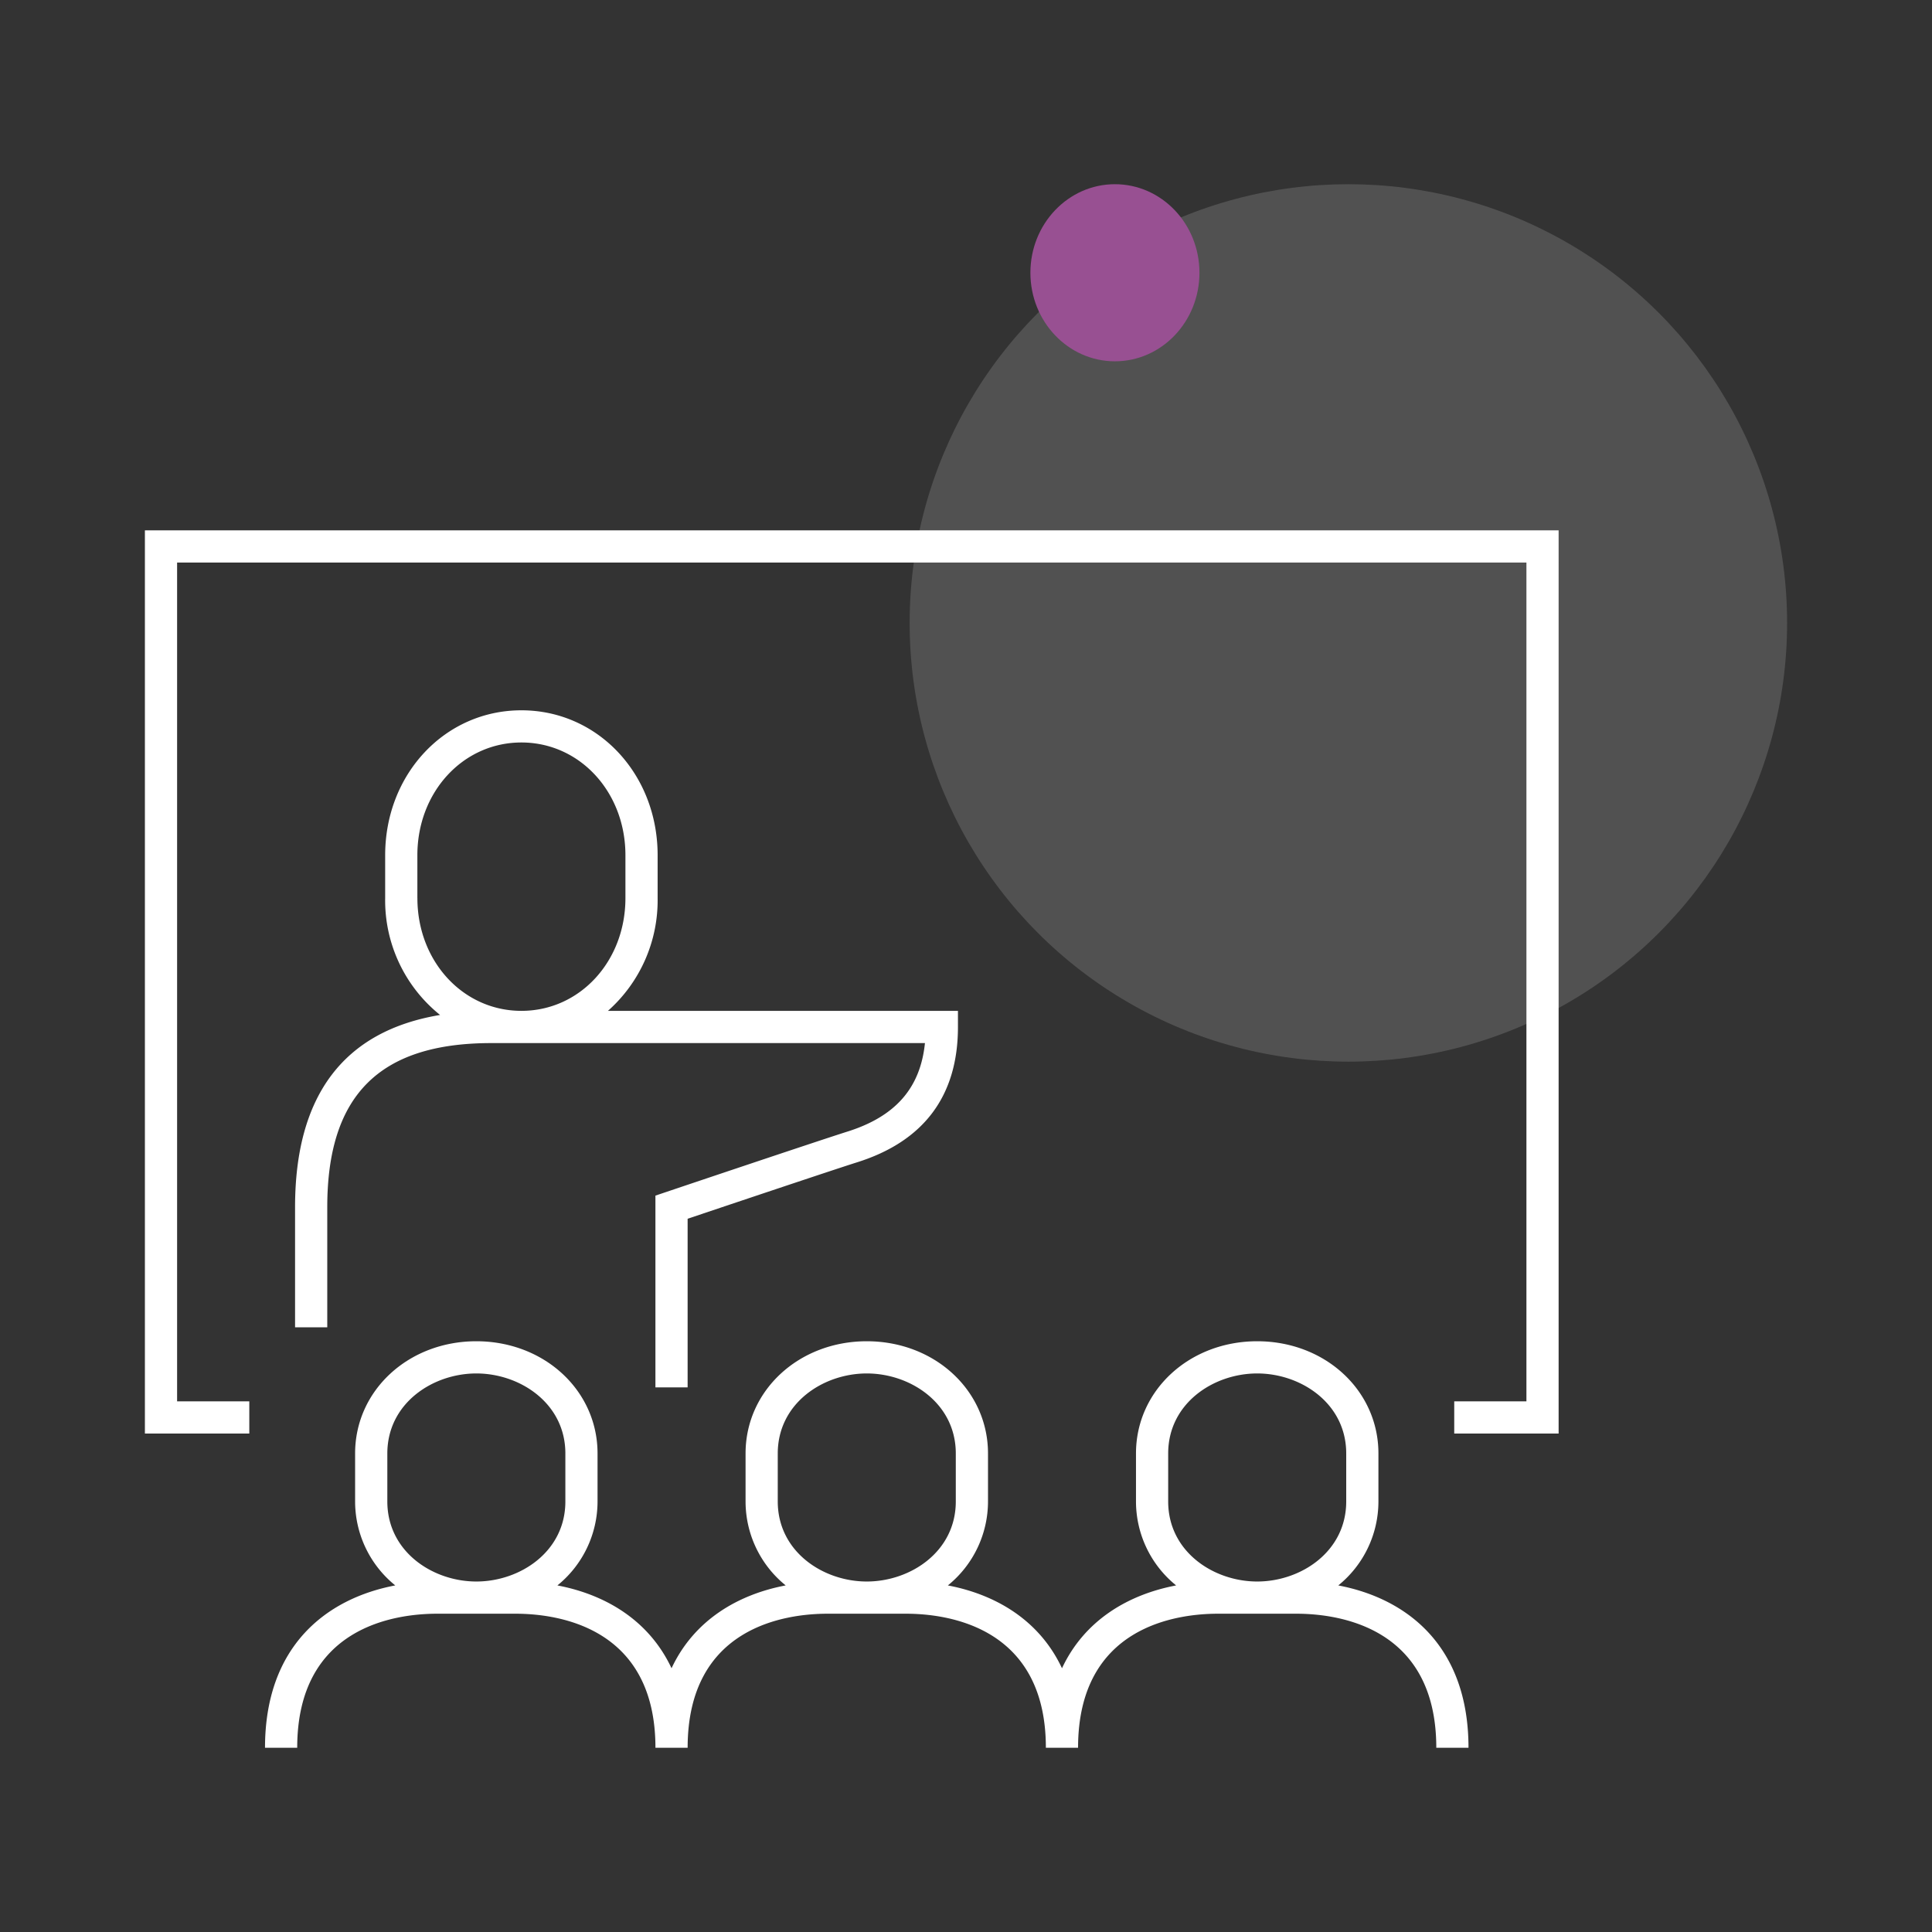
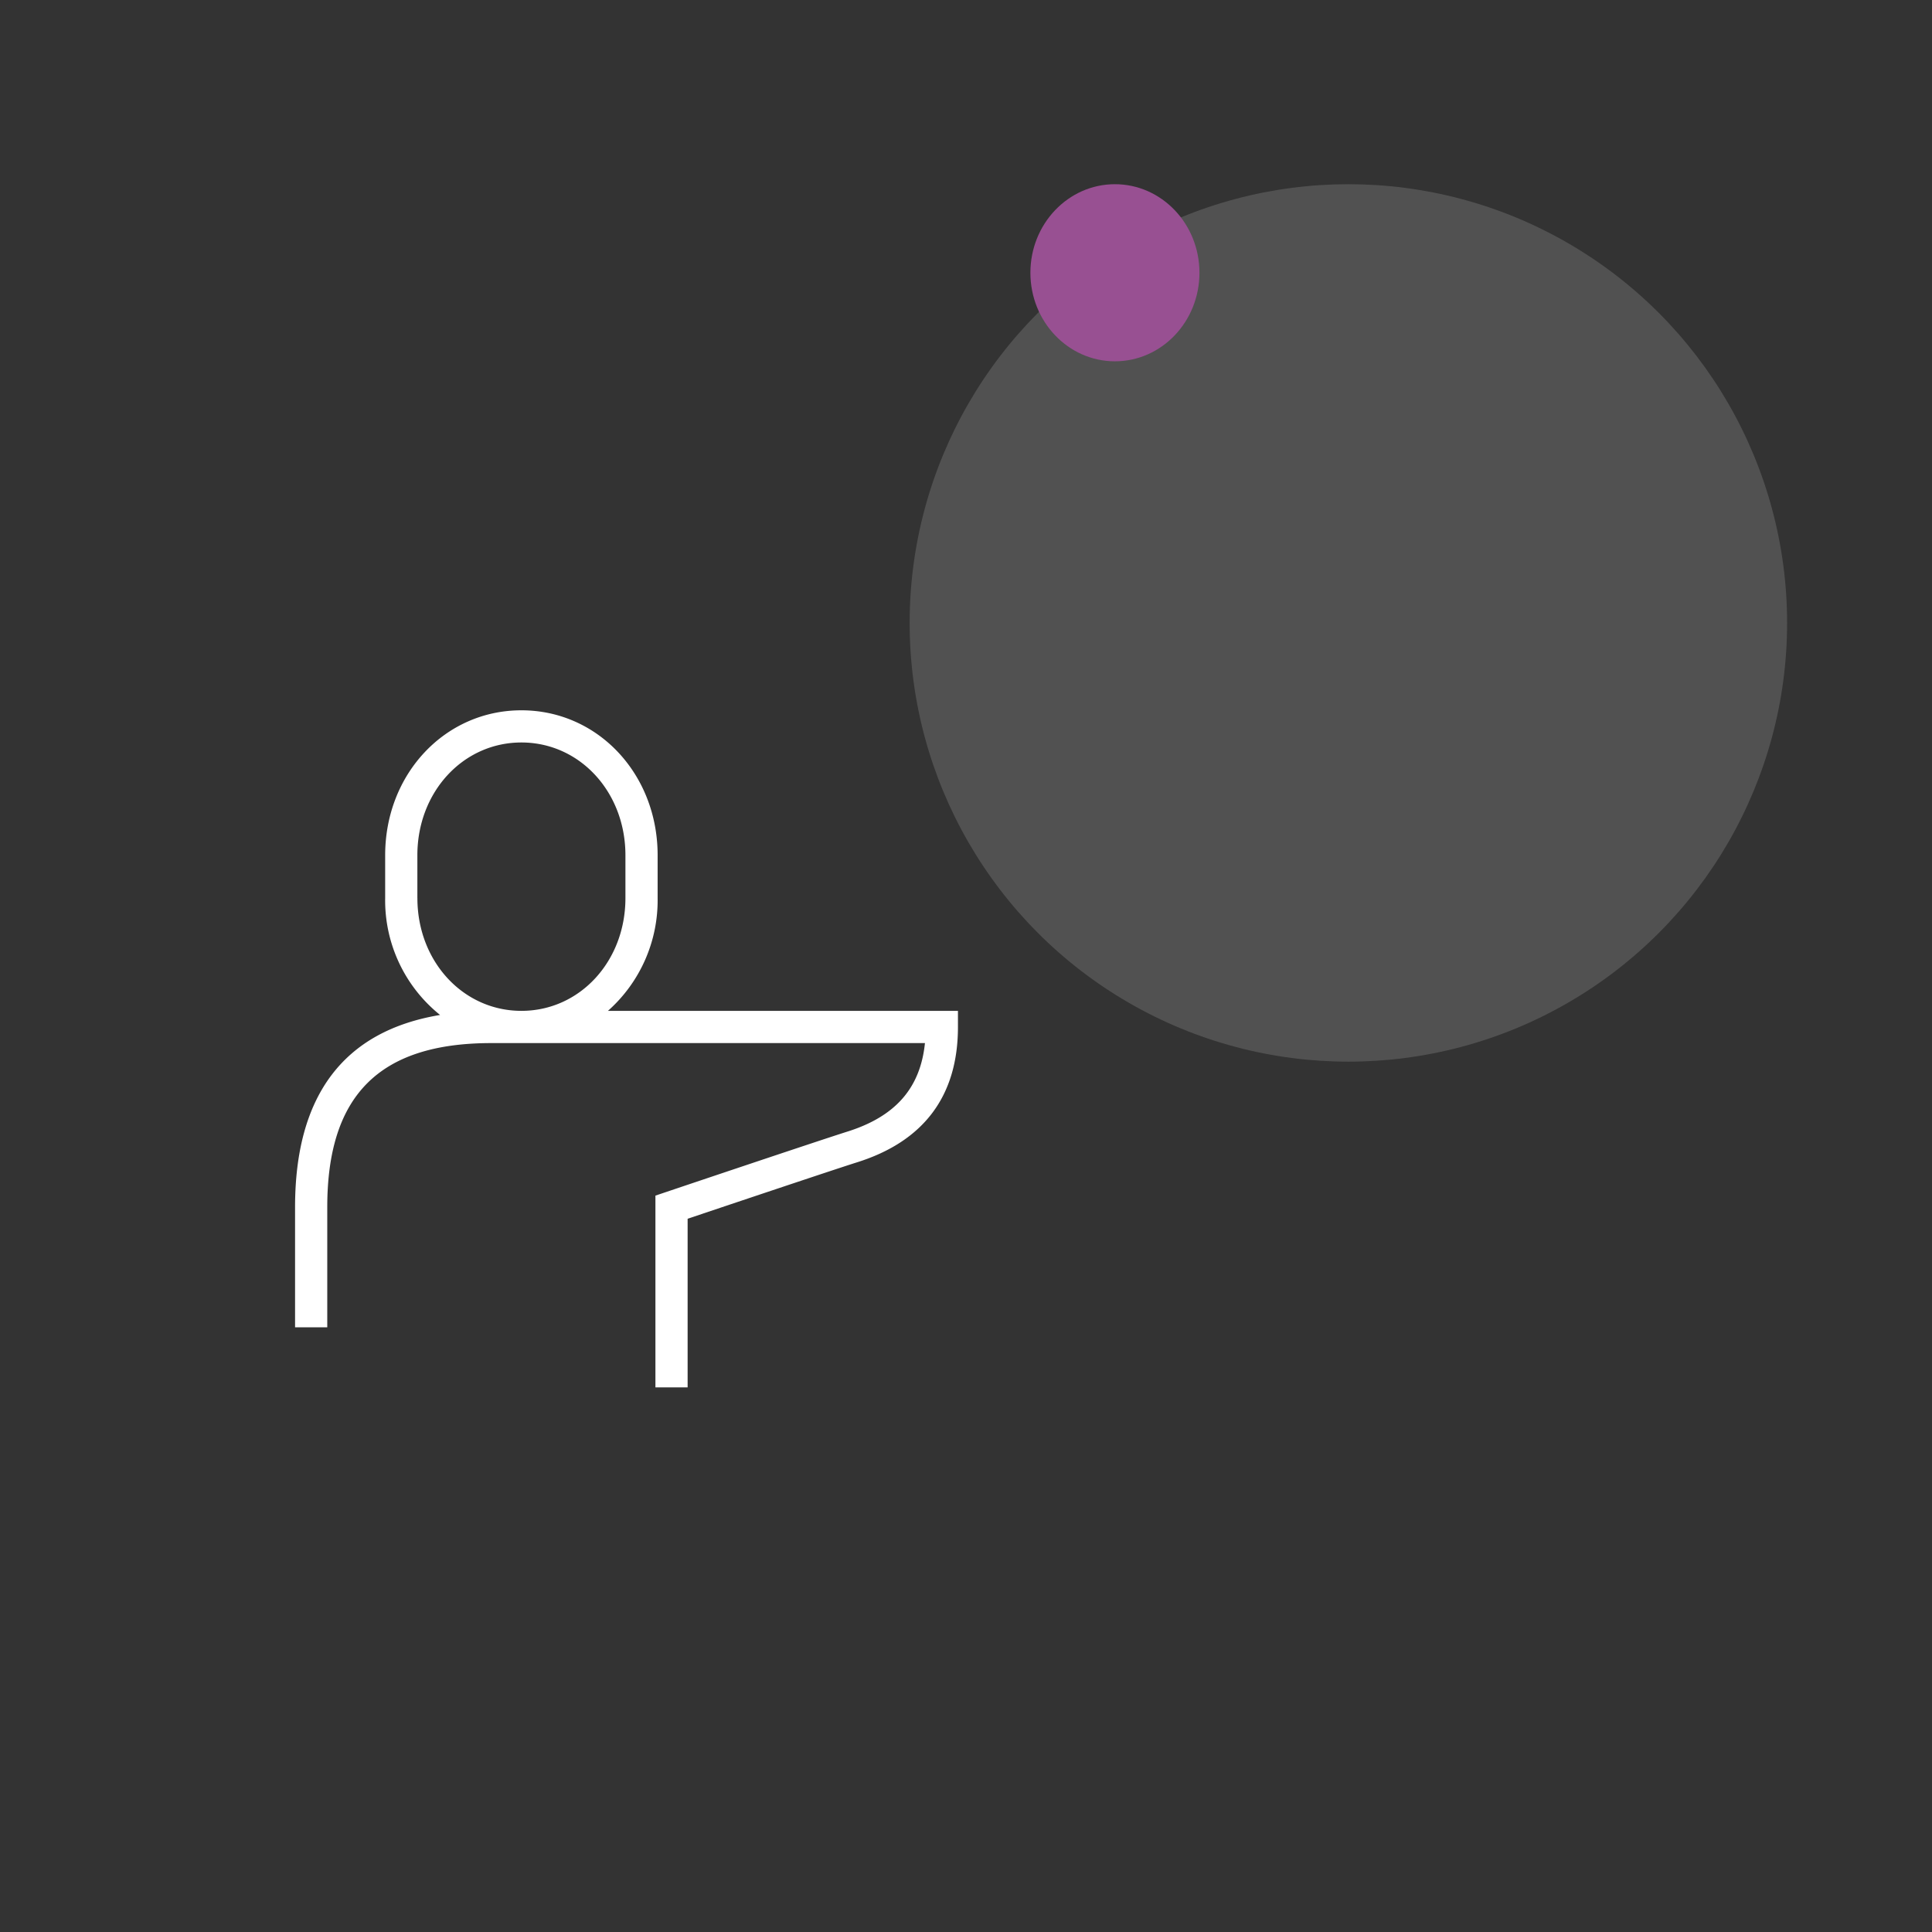
<svg xmlns="http://www.w3.org/2000/svg" id="profil_professionnel-formation_l" width="240" height="240" viewBox="0 0 240 240">
  <rect x="0" y="0" width="240" height="240" fill="#333333" stroke="none" />
  <defs>
    <clipPath id="clip-path">
      <rect id="Rectangle_1030" data-name="Rectangle 1030" width="175.618" height="151.233" fill="none" />
    </clipPath>
  </defs>
  <rect id="Rectangle_588" data-name="Rectangle 588" width="240" height="240" fill="none" />
  <g id="Groupe_746" data-name="Groupe 746" transform="translate(-398 -1837)">
    <circle id="Ellipse_229" data-name="Ellipse 229" cx="54.5" cy="54.5" r="54.5" transform="translate(511 1859.883)" fill="#fff" opacity="0.15" />
    <ellipse id="Ellipse_230" data-name="Ellipse 230" cx="10.5" cy="11" rx="10.5" ry="11" transform="translate(526 1859.883)" fill="#985092" opacity="0.999" />
    <g id="Groupe_738" data-name="Groupe 738" transform="translate(416 1902.883)">
-       <path id="Tracé_1132" data-name="Tracé 1132" d="M0,0V112.194H12.969v-4H4V4H171.618V108.194H162.65v4h12.968V0Z" fill="#fff" />
      <g id="Groupe_737" data-name="Groupe 737">
        <g id="Groupe_736" data-name="Groupe 736" clip-path="url(#clip-path)">
          <path id="Tracé_1133" data-name="Tracé 1133" d="M18.654,84.078V99h4V84.078c0-13.908,6.478-20.385,20.385-20.385H96.9c-.575,5.619-3.695,9.144-9.7,11.016-3.858,1.223-21.663,7.218-22.419,7.473l-1.362.459v23.821h4V85.515C71.77,84.053,85.2,79.54,88.4,78.525c8.358-2.607,12.6-8.27,12.6-16.832v-2H57.517a18.352,18.352,0,0,0,6.176-14V40.358c0-10.1-7.433-18.005-16.923-18.005S29.847,30.261,29.847,40.358v5.33A18.244,18.244,0,0,0,36.669,60.2c-11.95,1.989-18.015,9.983-18.015,23.875m15.193-38.39v-5.33c0-7.854,5.676-14.005,12.923-14.005S59.693,32.5,59.693,40.358v5.331c0,7.847-5.667,13.993-12.905,14h-.037c-7.237-.011-12.9-6.158-12.9-14.005" fill="#fff" />
-           <path id="Tracé_1134" data-name="Tracé 1134" d="M148.247,131.064a13.422,13.422,0,0,0,4.986-10.425V114.67c0-7.816-6.614-13.938-15.058-13.938s-15.058,6.122-15.058,13.938v5.969a13.422,13.422,0,0,0,4.986,10.425c-5.89,1.119-11.358,4.273-14.179,10.29-2.821-6.017-8.288-9.171-14.177-10.29a13.422,13.422,0,0,0,4.986-10.425V114.67c0-7.816-6.614-13.938-15.058-13.938s-15.058,6.122-15.058,13.938v5.969A13.42,13.42,0,0,0,79.6,131.063c-5.89,1.12-11.358,4.274-14.179,10.291-2.821-6.017-8.289-9.171-14.178-10.29a13.422,13.422,0,0,0,4.986-10.425V114.67c0-7.816-6.614-13.938-15.058-13.938s-15.058,6.122-15.058,13.938v5.969A13.42,13.42,0,0,0,31.1,131.063c-8.528,1.621-16.179,7.5-16.179,20.17h4c0-15.031,12.169-16.655,17.4-16.655h9.7c5.232,0,17.4,1.624,17.4,16.655h4c0-15.031,12.169-16.655,17.4-16.655h9.7c5.232,0,17.4,1.624,17.4,16.655h4c0-15.031,12.169-16.655,17.4-16.655h9.7c5.232,0,17.4,1.624,17.4,16.655h4c0-12.668-7.651-18.549-16.178-20.169M30.116,120.639V114.67c0-6.22,5.623-9.938,11.058-9.938s11.058,3.718,11.058,9.938v5.969c0,6.222-5.622,9.939-11.058,9.939s-11.058-3.717-11.058-9.939m48.5,0V114.67c0-6.22,5.622-9.938,11.058-9.938s11.058,3.718,11.058,9.938v5.969c0,6.222-5.623,9.939-11.058,9.939s-11.058-3.717-11.058-9.939m48.5,0V114.67c0-6.22,5.622-9.938,11.058-9.938s11.058,3.718,11.058,9.938v5.969c0,6.222-5.623,9.939-11.058,9.939s-11.058-3.717-11.058-9.939" fill="#fff" />
        </g>
      </g>
    </g>
  </g>
</svg>